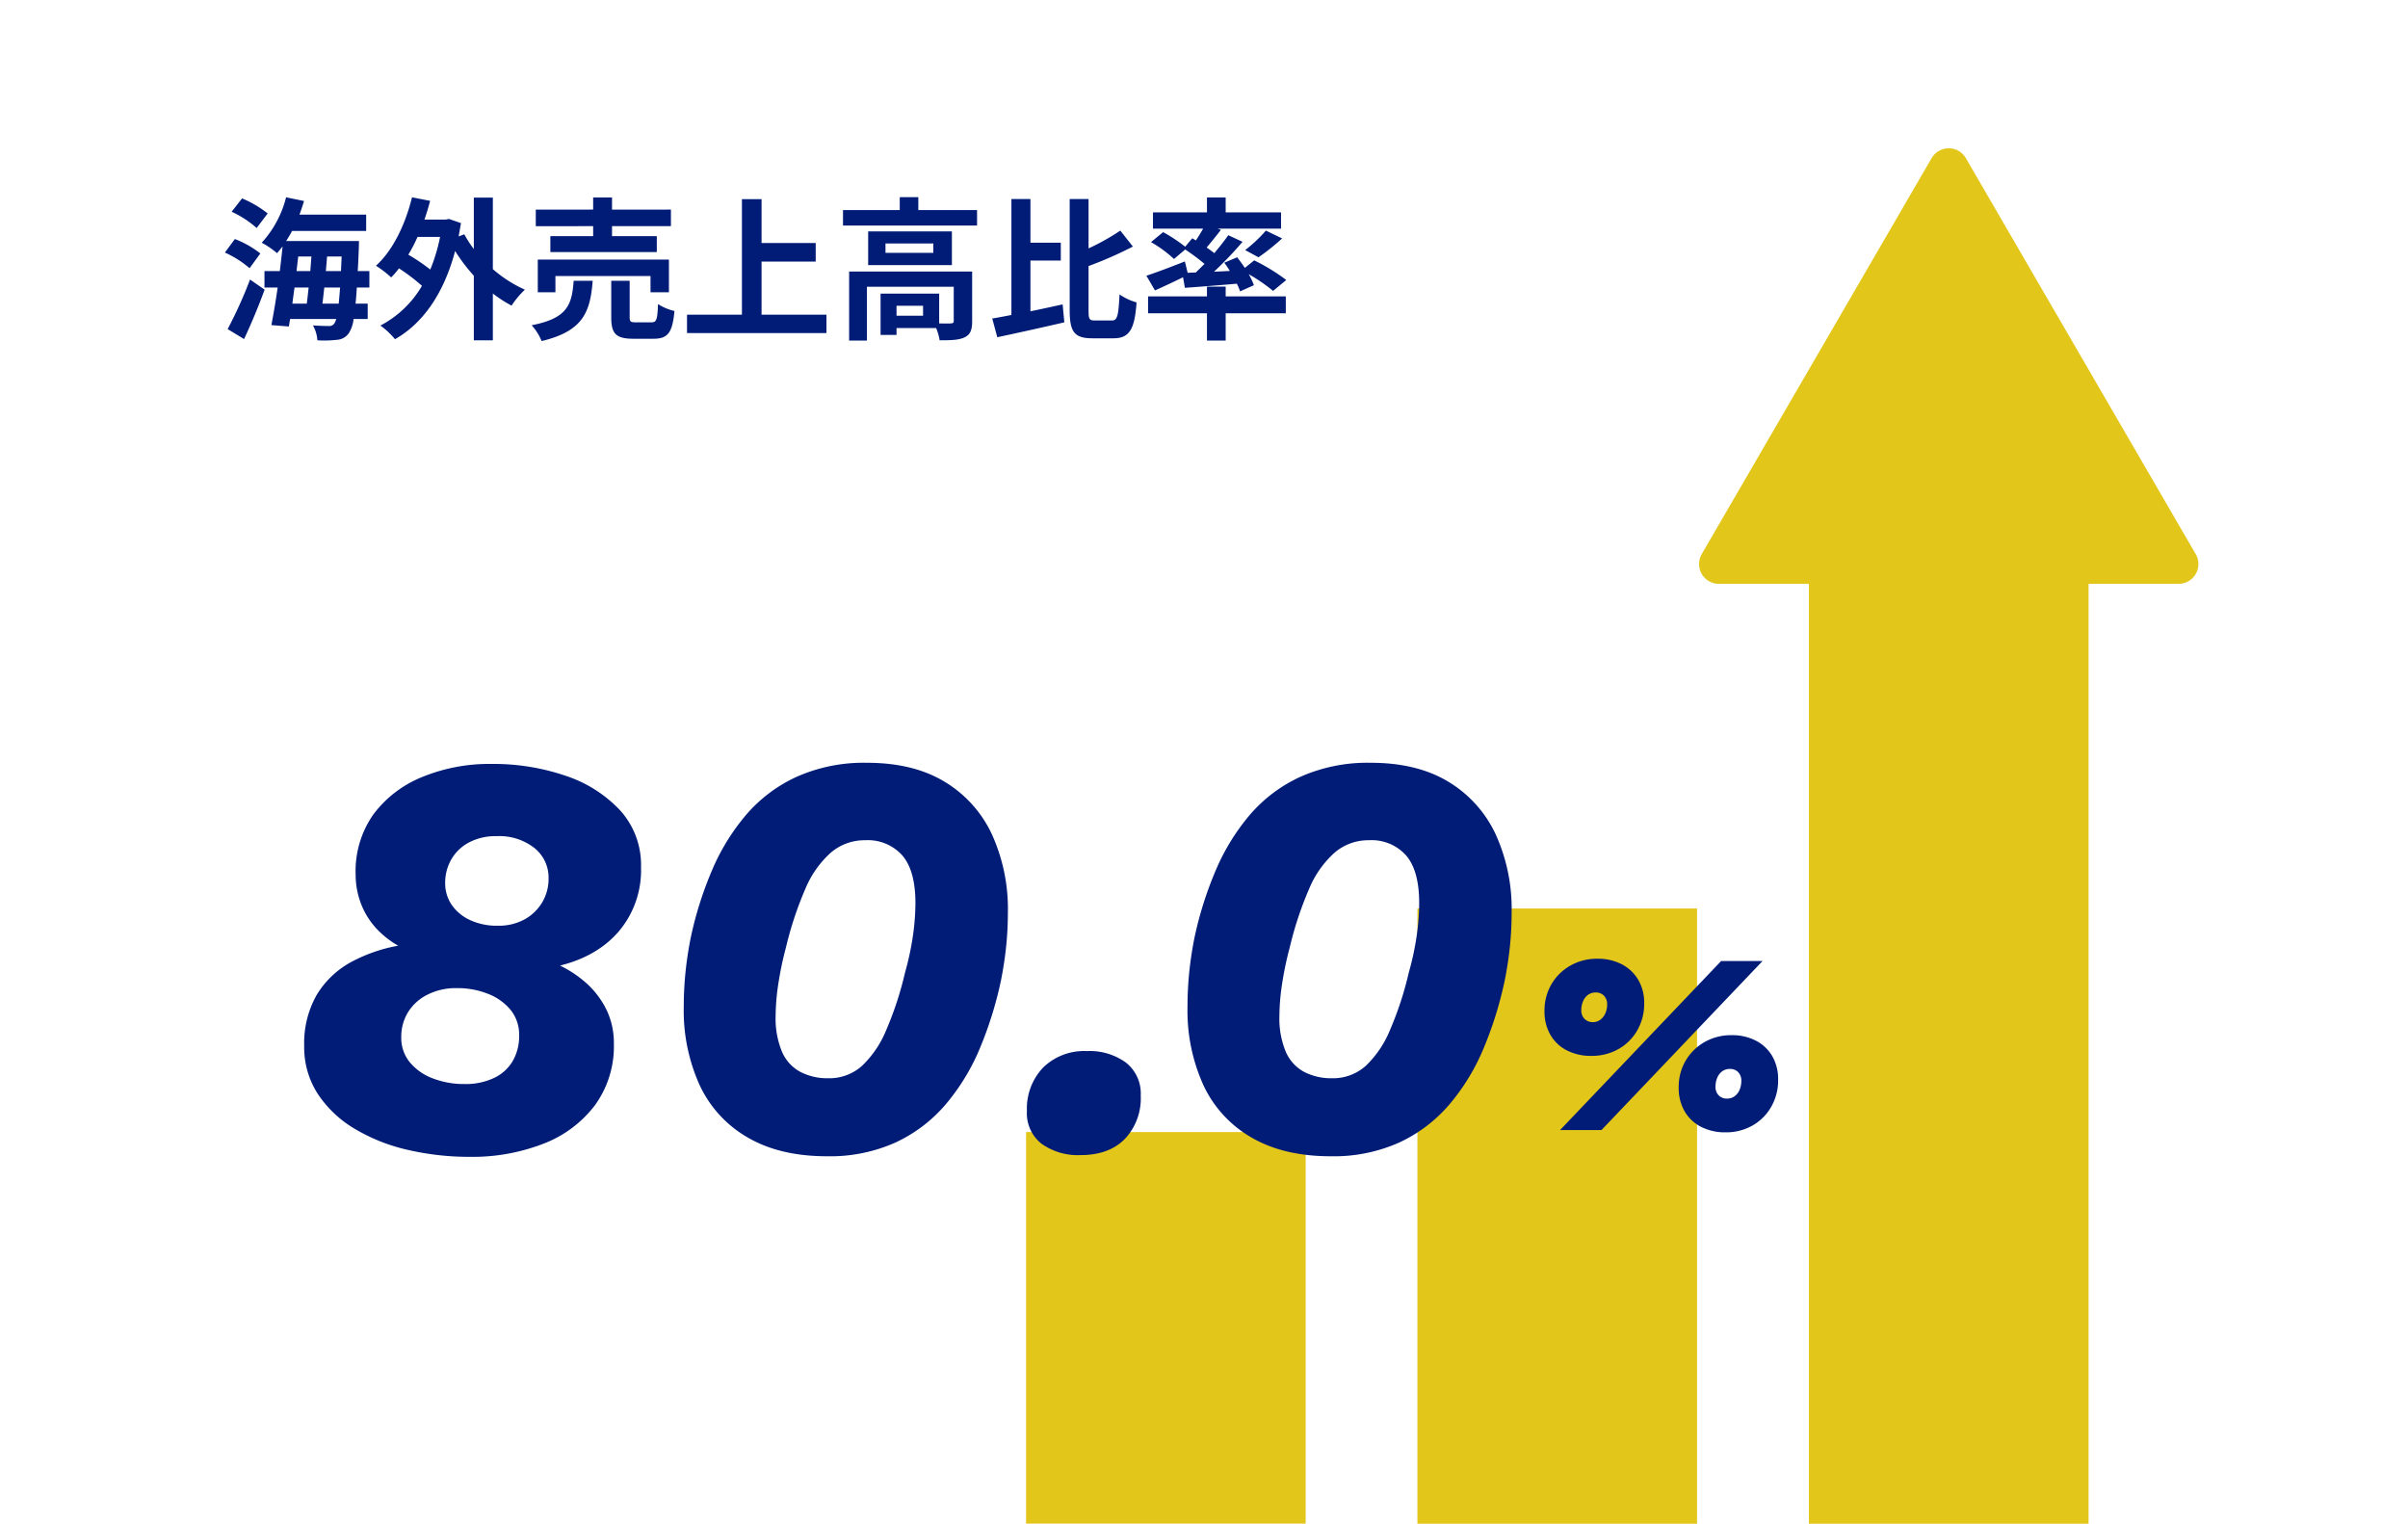
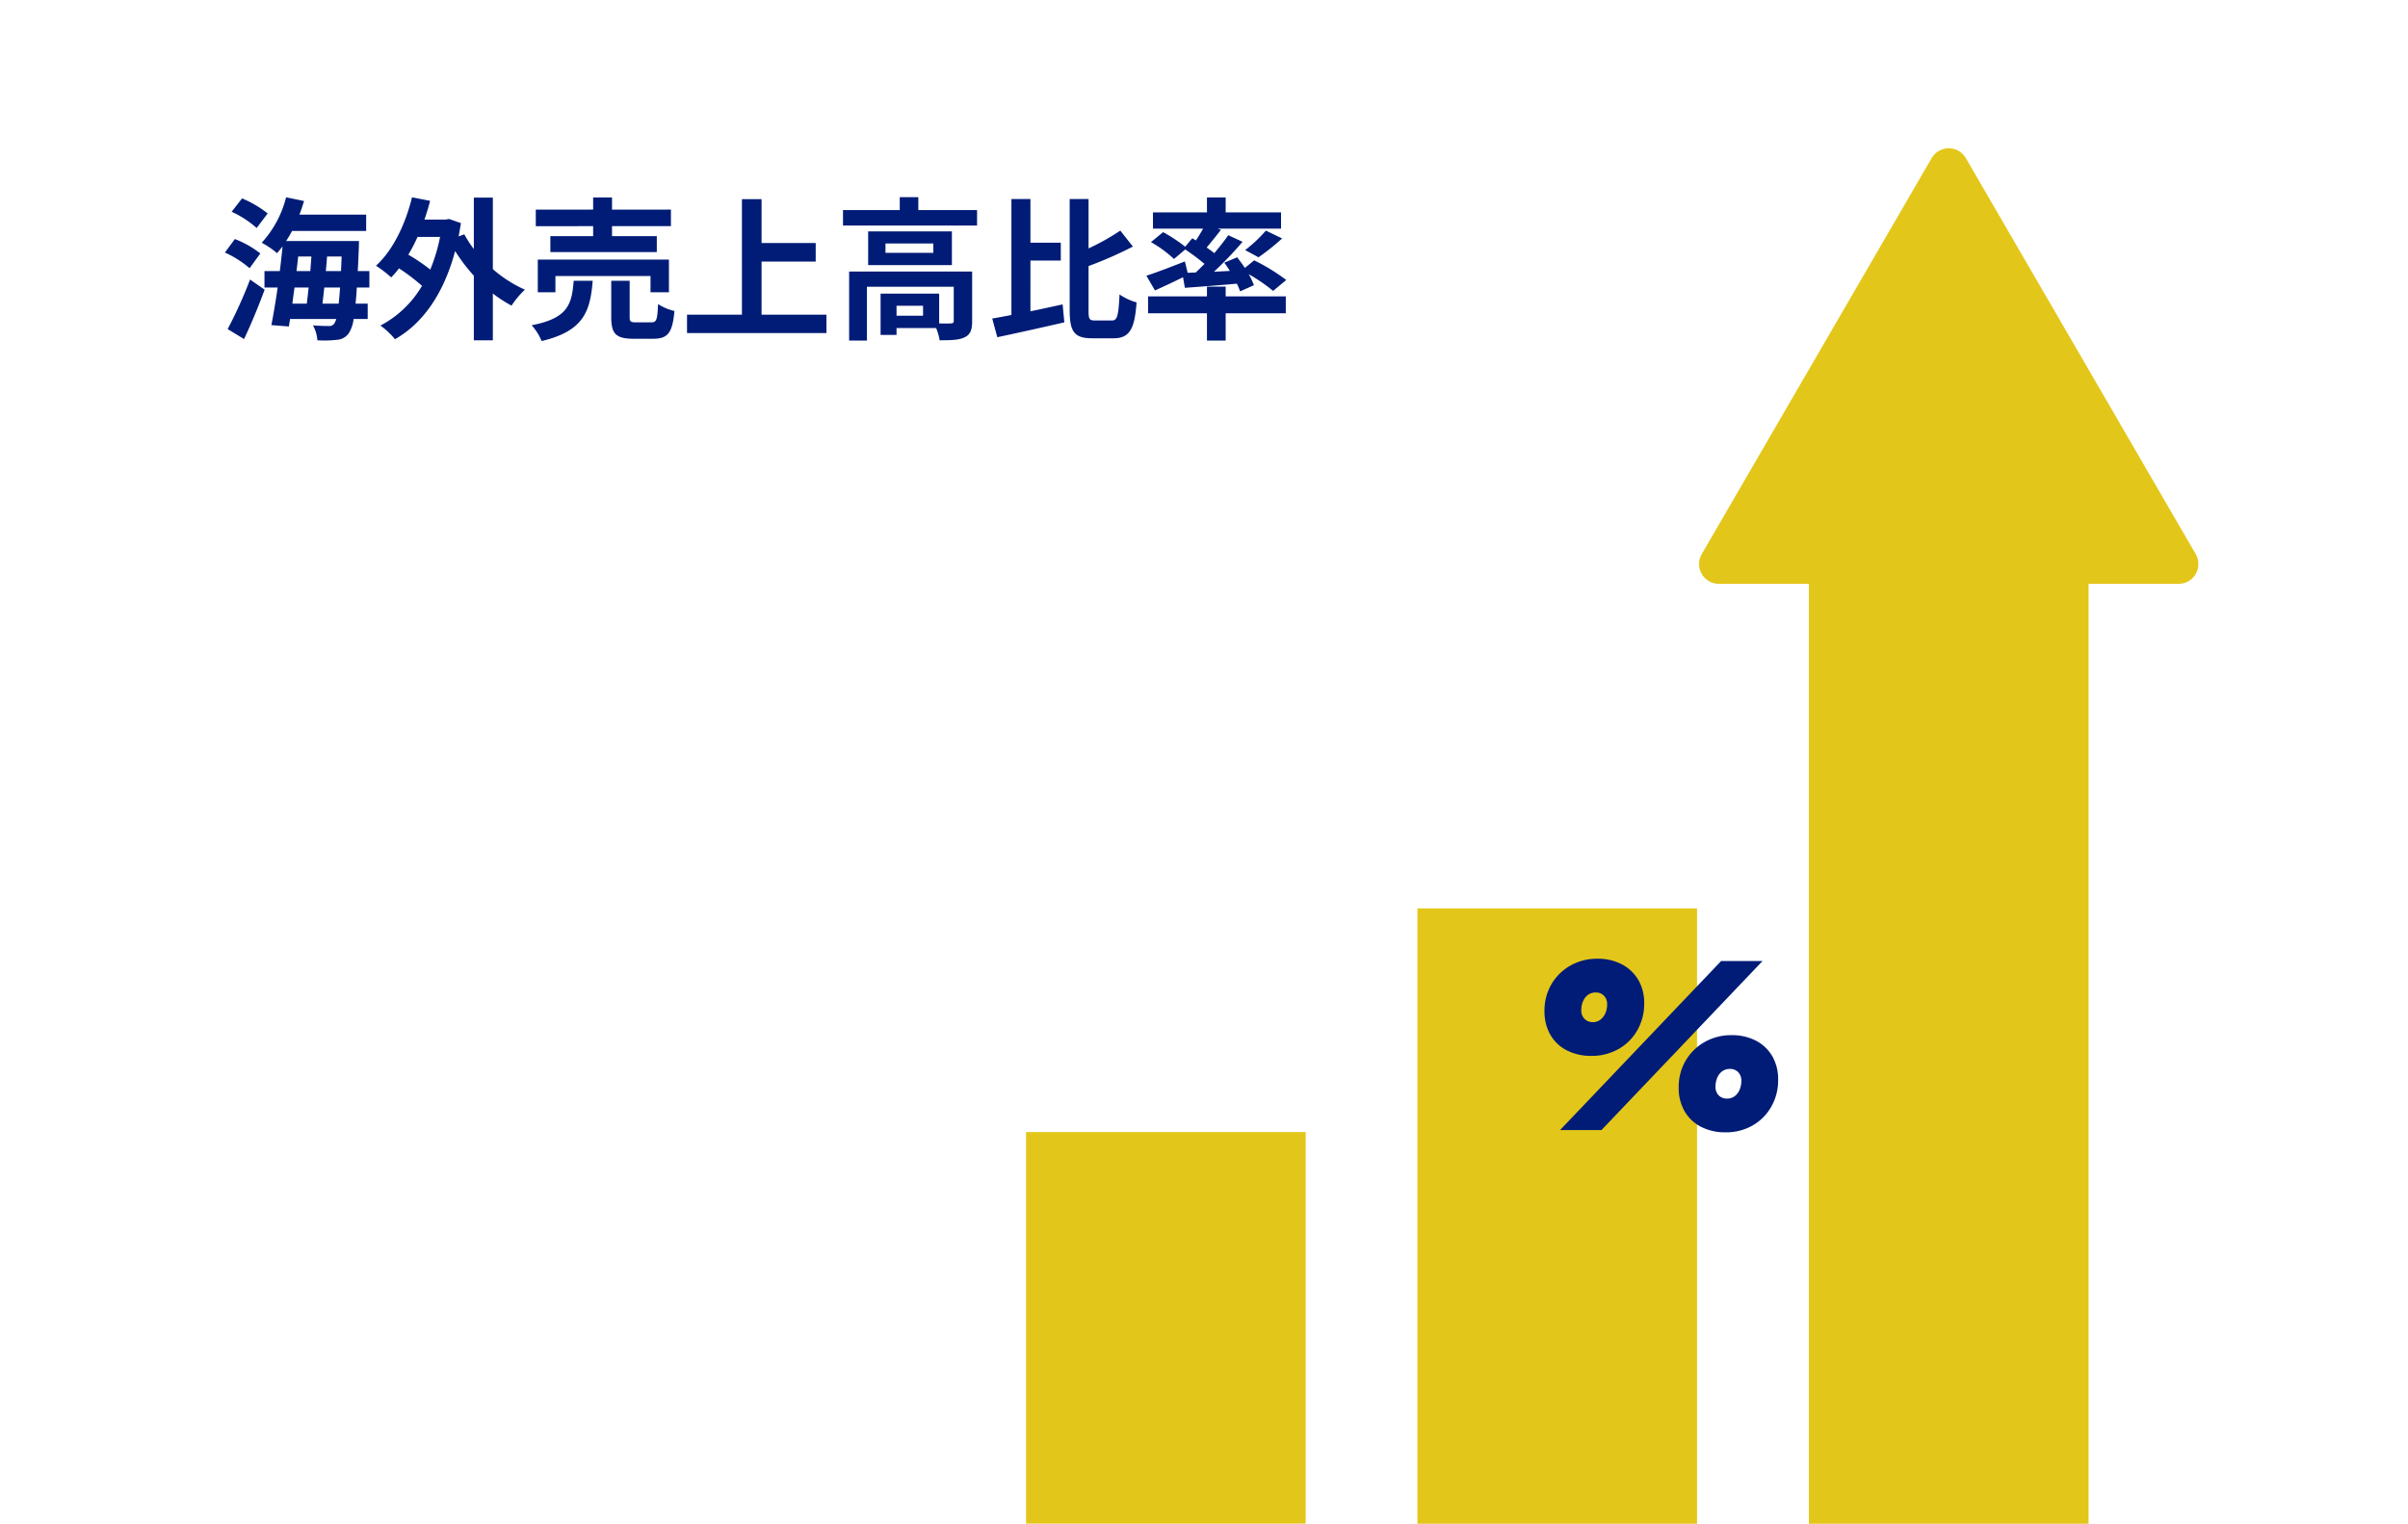
<svg xmlns="http://www.w3.org/2000/svg" width="471" height="298" viewBox="0 0 471 298">
  <g id="グループ_9301" data-name="グループ 9301" transform="translate(-826 -3362)">
    <rect id="長方形_27547" data-name="長方形 27547" width="471" height="298" transform="translate(826 3362)" fill="#fff" />
    <g id="売り上げアップ" transform="translate(988.918 3391)">
      <rect id="長方形_27548" data-name="長方形 27548" width="54.696" height="76.575" transform="translate(37.774 192.399)" fill="#e3c61a" />
      <rect id="長方形_27549" data-name="長方形 27549" width="54.696" height="120.332" transform="translate(114.328 148.668)" fill="#e3c61a" />
      <path id="パス_19597" data-name="パス 19597" d="M385.475,79.358,340.522,1.933a3.872,3.872,0,0,0-6.7,0L288.863,79.358a3.876,3.876,0,0,0,3.351,5.822H309.82V269h54.7V85.18h17.605a3.873,3.873,0,0,0,3.354-5.822Z" transform="translate(-118.92)" fill="#e3c61a" />
    </g>
    <path id="パス_20839" data-name="パス 20839" d="M9.36-22.26A21.627,21.627,0,0,0,4.35-25.2L2.31-22.59A19.694,19.694,0,0,1,7.2-19.41ZM7.92-14.43a19.159,19.159,0,0,0-4.98-2.82L.99-14.61a19.962,19.962,0,0,1,4.83,3.06ZM4.74,2.31C6.12-.63,7.59-4.14,8.76-7.35L5.91-9.33A87.785,87.785,0,0,1,1.53.36ZM20.07-4.62c.12-.96.24-2.04.36-3.15h3.09q-.135,1.845-.27,3.15Zm-2.7-3.15c-.12,1.11-.24,2.19-.36,3.15H14.19c.12-1.02.27-2.07.42-3.15Zm-2.04-6.06h2.58c-.06.93-.15,1.89-.21,2.85H15Zm5.4,2.85c.09-.96.18-1.92.24-2.85h2.85c-.03,1.02-.09,1.98-.12,2.85Zm8.52,3.21v-3.21H26.97c.09-1.35.15-2.82.21-4.44.03-.42.03-1.44.03-1.44H12.96a21.469,21.469,0,0,0,1.17-1.98H28.62v-3.18H15.57c.33-.87.63-1.77.9-2.67l-3.51-.72a20.588,20.588,0,0,1-4.77,8.88,16.482,16.482,0,0,1,3,2.04c.36-.42.72-.84,1.08-1.32-.15,1.53-.33,3.18-.54,4.83h-3v3.21h2.58c-.39,2.76-.84,5.34-1.23,7.35l3.42.27.24-1.47h9.03a3.284,3.284,0,0,1-.39.9,1.187,1.187,0,0,1-1.11.48c-.6,0-1.77-.03-3.06-.12a6.815,6.815,0,0,1,.87,2.91,21,21,0,0,0,3.78-.09,3.028,3.028,0,0,0,2.4-1.35,6.551,6.551,0,0,0,.9-2.73h2.76v-3H26.55c.09-.93.18-1.95.24-3.15Zm13.83-9.9a34.007,34.007,0,0,1-1.92,6.39,36.894,36.894,0,0,0-4.29-2.91,31.667,31.667,0,0,0,1.8-3.48ZM53.4-25.35H49.68V-15.3a20.362,20.362,0,0,1-1.86-2.88l-1.11.42q.225-1.26.45-2.61l-2.34-.81-.63.12H40.02c.42-1.2.78-2.4,1.11-3.66l-3.54-.69c-1.32,5.37-3.75,10.38-7.05,13.38a21.507,21.507,0,0,1,2.97,2.28,14.749,14.749,0,0,0,1.53-1.77,38.287,38.287,0,0,1,4.5,3.42A20.376,20.376,0,0,1,31.41-.33a15.109,15.109,0,0,1,2.85,2.67C39.6-.69,43.77-6.42,46.02-14.91a34.058,34.058,0,0,0,3.66,4.83V2.55H53.4V-6.6a25.357,25.357,0,0,0,3.66,2.37,17.158,17.158,0,0,1,2.61-3.12,24.729,24.729,0,0,1-6.27-4.02Zm19.62,7.53H64.65v3.12H85.47v-3.12H76.71v-1.95H88.23v-3.24H76.71v-2.37H73.02v2.37H61.8v3.24H73.02ZM87.84-6.84v-6.39H62.19v6.39h3.45v-3.18h18.6v3.18ZM69.21-9.09c-.36,4.62-1.11,7.32-8.22,8.7A10.528,10.528,0,0,1,62.94,2.7C71.13.75,72.45-3.06,72.93-9.09ZM81.42-.96c-1.08,0-1.26-.12-1.26-1.05V-9.09h-3.6v7.11c0,3.21.87,4.23,4.35,4.23h3.87c2.82,0,3.75-1.11,4.14-5.43a10.246,10.246,0,0,1-3.21-1.35c-.12,3.06-.3,3.57-1.29,3.57Zm24.54-1.5V-12.84h10.59v-3.63H105.96v-8.58h-3.84V-2.46H91.38v3.6h27.27v-3.6Zm31.59.21h-5.19V-4.2h5.19Zm9.6-8.64H123.09V2.61h3.48V-7.92h16.98v6.69c0,.36-.12.45-.57.48-.33.03-1.26.03-2.28,0V-6.57H129.24V1.5h3.12V.15h7.74a10.12,10.12,0,0,1,.69,2.4c2.16,0,3.75-.03,4.86-.57,1.17-.54,1.5-1.5,1.5-3.15Zm-7.59-3.66H130.2v-1.83h9.36Zm-12.75-4.2v6.6h16.38v-6.6Zm9.81-4.17v-2.52h-3.63v2.52h-11.1v3.03h26.22v-3.03Zm21.93,9.87h5.94v-3.48h-5.94v-8.55h-3.72V-2.4c-1.38.27-2.64.51-3.75.69l.99,3.66c3.69-.78,8.58-1.86,13.11-2.91l-.33-3.51c-2.07.45-4.23.93-6.3,1.35ZM171.21-1.32c-1.14,0-1.29-.24-1.29-1.95v-8.7a75.68,75.68,0,0,0,8.67-3.81l-2.46-3.12a44.968,44.968,0,0,1-6.21,3.48v-9.66h-3.69V-3.3c0,4.26.96,5.46,4.44,5.46h4.14c3.21,0,4.14-1.95,4.5-7.02a10.893,10.893,0,0,1-3.33-1.56c-.21,4.08-.39,5.1-1.5,5.1Zm18.09-9.33-.54-2.22c-2.76,1.08-5.64,2.19-7.53,2.79l1.68,2.88c1.62-.72,3.6-1.65,5.49-2.58l.36,2.07c2.88-.21,6.54-.48,10.17-.81a11.613,11.613,0,0,1,.63,1.5l2.7-1.2a12.393,12.393,0,0,0-1.02-2.16,33.1,33.1,0,0,1,4.77,3.27l2.58-2.13a38.123,38.123,0,0,0-6.27-3.84l-1.83,1.47c-.48-.72-1.02-1.44-1.5-2.07l-2.52,1.05c.36.51.75,1.05,1.08,1.62l-3.09.15a72.938,72.938,0,0,0,5.58-5.85L197.25-18c-.75,1.08-1.71,2.28-2.73,3.51-.45-.36-.96-.72-1.5-1.11.87-1.02,1.86-2.25,2.79-3.45l-.66-.24h12.42v-3.18H196.74v-2.91h-3.66v2.91H182.52v3.18h9.81c-.42.75-.93,1.59-1.41,2.31l-.72-.42-1.38,1.65a29.913,29.913,0,0,0-4.32-2.85l-2.37,1.95a23.64,23.64,0,0,1,4.5,3.3l2.19-1.86a41.266,41.266,0,0,1,3.78,2.82c-.57.57-1.14,1.14-1.71,1.68Zm13.86-3.03a44.269,44.269,0,0,0,4.62-3.69L204.6-18.9a27.255,27.255,0,0,1-4.05,3.81Zm-6.42,5.73h-3.66v1.92H181.56v3.3h11.52V2.61h3.66V-2.73H208.5v-3.3H196.74Z" transform="translate(869 3426)" fill="#001c77" />
    <g id="グループ_8755" data-name="グループ 8755" transform="translate(-26 1160)">
-       <path id="パス_20841" data-name="パス 20841" d="M35.934,1.243A53.368,53.368,0,0,1,23.787-.113a35.5,35.5,0,0,1-10.4-4.125,22.142,22.142,0,0,1-7.232-6.836A16.771,16.771,0,0,1,3.5-20.453,19.073,19.073,0,0,1,5.932-30.4a17.757,17.757,0,0,1,6.837-6.5,30.866,30.866,0,0,1,10.283-3.333l-.226.678A17.867,17.867,0,0,1,17.8-43.222a15.1,15.1,0,0,1-3.164-4.972,15.956,15.956,0,0,1-1.074-5.819,19.245,19.245,0,0,1,3.5-11.752,22.3,22.3,0,0,1,9.549-7.288,34.513,34.513,0,0,1,13.5-2.543,43.646,43.646,0,0,1,14.521,2.316A25.553,25.553,0,0,1,65.314-66.5,15.9,15.9,0,0,1,69.382-55.37a18.493,18.493,0,0,1-4.464,12.656q-4.463,5.085-12.374,6.78v-.678a22.354,22.354,0,0,1,6.159,3.9,17.1,17.1,0,0,1,3.955,5.255,14.931,14.931,0,0,1,1.413,6.554A19.576,19.576,0,0,1,60.342-8.814,22.887,22.887,0,0,1,50.229-1.3,38.342,38.342,0,0,1,35.934,1.243ZM34.917-12.995a12.867,12.867,0,0,0,5.707-1.186A8.337,8.337,0,0,0,44.3-17.515a9.744,9.744,0,0,0,1.243-4.972A7.673,7.673,0,0,0,43.9-27.459a10.723,10.723,0,0,0-4.407-3.164,16.156,16.156,0,0,0-6.159-1.13,12.265,12.265,0,0,0-5.763,1.3,9.363,9.363,0,0,0-3.785,3.446,9.2,9.2,0,0,0-1.3,4.859,7.5,7.5,0,0,0,1.639,4.859,10.674,10.674,0,0,0,4.463,3.164A16.907,16.907,0,0,0,34.917-12.995Zm6.441-30.962A10.528,10.528,0,0,0,46.612-45.2a9.161,9.161,0,0,0,3.446-3.333A9,9,0,0,0,51.3-53.223a7.389,7.389,0,0,0-2.768-5.933,11.162,11.162,0,0,0-7.4-2.317,11.1,11.1,0,0,0-5.424,1.243A8.647,8.647,0,0,0,32.261-56.9a9.112,9.112,0,0,0-1.186,4.576,7.464,7.464,0,0,0,1.243,4.237,8.778,8.778,0,0,0,3.559,2.995A12.377,12.377,0,0,0,41.358-43.957ZM105.768,1.13q-9.153,0-15.424-3.616a23.037,23.037,0,0,1-9.436-10.17,35.268,35.268,0,0,1-3.164-15.481,66.414,66.414,0,0,1,.339-6.724q.339-3.333,1.017-6.723a70.867,70.867,0,0,1,4.124-13.108,42.152,42.152,0,0,1,6.724-10.961,28.822,28.822,0,0,1,9.944-7.458,32.327,32.327,0,0,1,13.673-2.712q9.04,0,15.142,3.673a23.67,23.67,0,0,1,9.266,10.227,35.268,35.268,0,0,1,3.164,15.481,63.653,63.653,0,0,1-.339,6.554q-.339,3.277-1.017,6.667a73.721,73.721,0,0,1-4.068,13.108A41.943,41.943,0,0,1,129.046-9.1a28.794,28.794,0,0,1-9.831,7.514A31.275,31.275,0,0,1,105.768,1.13Zm.226-15.255a9.611,9.611,0,0,0,6.554-2.373,20.14,20.14,0,0,0,4.8-7.062A65.678,65.678,0,0,0,121.023-34.8a55.528,55.528,0,0,0,1.582-7.458,46.611,46.611,0,0,0,.452-6.1q0-6.328-2.543-9.322a9.032,9.032,0,0,0-7.289-2.994,10.112,10.112,0,0,0-6.723,2.43,19.6,19.6,0,0,0-4.972,7.063,68.463,68.463,0,0,0-3.785,11.413,66.514,66.514,0,0,0-1.525,7.289,42.665,42.665,0,0,0-.509,6.159,16.915,16.915,0,0,0,1.243,7.006,8.088,8.088,0,0,0,3.616,3.955A11.516,11.516,0,0,0,105.994-14.125ZM155.375.9a12.23,12.23,0,0,1-7.628-2.2,7.549,7.549,0,0,1-2.882-6.385,11.647,11.647,0,0,1,3.164-8.531,11.49,11.49,0,0,1,8.588-3.221,12.014,12.014,0,0,1,7.627,2.26,7.706,7.706,0,0,1,2.882,6.441A11.57,11.57,0,0,1,164.02-2.26Q160.912.9,155.375.9ZM204.3,1.13q-9.153,0-15.425-3.616a23.037,23.037,0,0,1-9.436-10.17,35.268,35.268,0,0,1-3.164-15.481,66.414,66.414,0,0,1,.339-6.724q.339-3.333,1.017-6.723a70.867,70.867,0,0,1,4.125-13.108,42.151,42.151,0,0,1,6.723-10.961,28.822,28.822,0,0,1,9.944-7.458A32.328,32.328,0,0,1,212.1-75.823q9.04,0,15.142,3.673a23.67,23.67,0,0,1,9.266,10.227,35.268,35.268,0,0,1,3.164,15.481,63.653,63.653,0,0,1-.339,6.554q-.339,3.277-1.017,6.667a73.721,73.721,0,0,1-4.068,13.108A41.943,41.943,0,0,1,227.582-9.1a28.794,28.794,0,0,1-9.831,7.514A31.275,31.275,0,0,1,204.3,1.13Zm.226-15.255a9.611,9.611,0,0,0,6.554-2.373,20.14,20.14,0,0,0,4.8-7.062A65.679,65.679,0,0,0,219.559-34.8a55.525,55.525,0,0,0,1.582-7.458,46.613,46.613,0,0,0,.452-6.1q0-6.328-2.542-9.322a9.032,9.032,0,0,0-7.288-2.994,10.112,10.112,0,0,0-6.723,2.43,19.6,19.6,0,0,0-4.972,7.063,68.464,68.464,0,0,0-3.785,11.413,66.518,66.518,0,0,0-1.525,7.289,42.665,42.665,0,0,0-.508,6.159,16.915,16.915,0,0,0,1.243,7.006,8.088,8.088,0,0,0,3.616,3.955A11.516,11.516,0,0,0,204.53-14.125Z" transform="translate(908 2427)" fill="#001c77" />
      <path id="パス_20840" data-name="パス 20840" d="M7.15,0l31.5-33.05h8.1L15.25,0Zm6.1-14.5a10.233,10.233,0,0,1-4.775-1.075,7.8,7.8,0,0,1-3.225-3.05A9.026,9.026,0,0,1,4.1-23.25,10.176,10.176,0,0,1,5.45-28.5a9.969,9.969,0,0,1,3.7-3.65,10.447,10.447,0,0,1,5.3-1.35,10.082,10.082,0,0,1,4.75,1.075A8.058,8.058,0,0,1,22.425-29.4,8.842,8.842,0,0,1,23.6-24.75a10.349,10.349,0,0,1-1.35,5.25,9.675,9.675,0,0,1-3.7,3.675A10.6,10.6,0,0,1,13.25-14.5Zm.3-6.6a2.368,2.368,0,0,0,1.475-.475A3.18,3.18,0,0,0,16-22.825a4.144,4.144,0,0,0,.35-1.725,2.331,2.331,0,0,0-.625-1.725A2.135,2.135,0,0,0,14.15-26.9a2.541,2.541,0,0,0-1.525.45,2.959,2.959,0,0,0-.975,1.25,4.318,4.318,0,0,0-.35,1.75,2.28,2.28,0,0,0,.65,1.725A2.22,2.22,0,0,0,13.55-21.1ZM39.5.45A10.233,10.233,0,0,1,34.725-.625,7.8,7.8,0,0,1,31.5-3.675,9.026,9.026,0,0,1,30.35-8.3a10.176,10.176,0,0,1,1.35-5.25,9.969,9.969,0,0,1,3.7-3.65,10.447,10.447,0,0,1,5.3-1.35,10.082,10.082,0,0,1,4.75,1.075,7.887,7.887,0,0,1,3.2,3.025A8.992,8.992,0,0,1,49.8-9.8a10.349,10.349,0,0,1-1.35,5.25A9.727,9.727,0,0,1,44.775-.875,10.463,10.463,0,0,1,39.5.45Zm.3-6.6a2.457,2.457,0,0,0,1.475-.45,2.959,2.959,0,0,0,.975-1.25A4.318,4.318,0,0,0,42.6-9.6a2.331,2.331,0,0,0-.625-1.725A2.135,2.135,0,0,0,40.4-11.95a2.541,2.541,0,0,0-1.525.45,2.959,2.959,0,0,0-.975,1.25,4.318,4.318,0,0,0-.35,1.75,2.331,2.331,0,0,0,.625,1.725A2.2,2.2,0,0,0,39.8-6.15Z" transform="translate(1150 2423)" fill="#001c77" />
    </g>
  </g>
</svg>